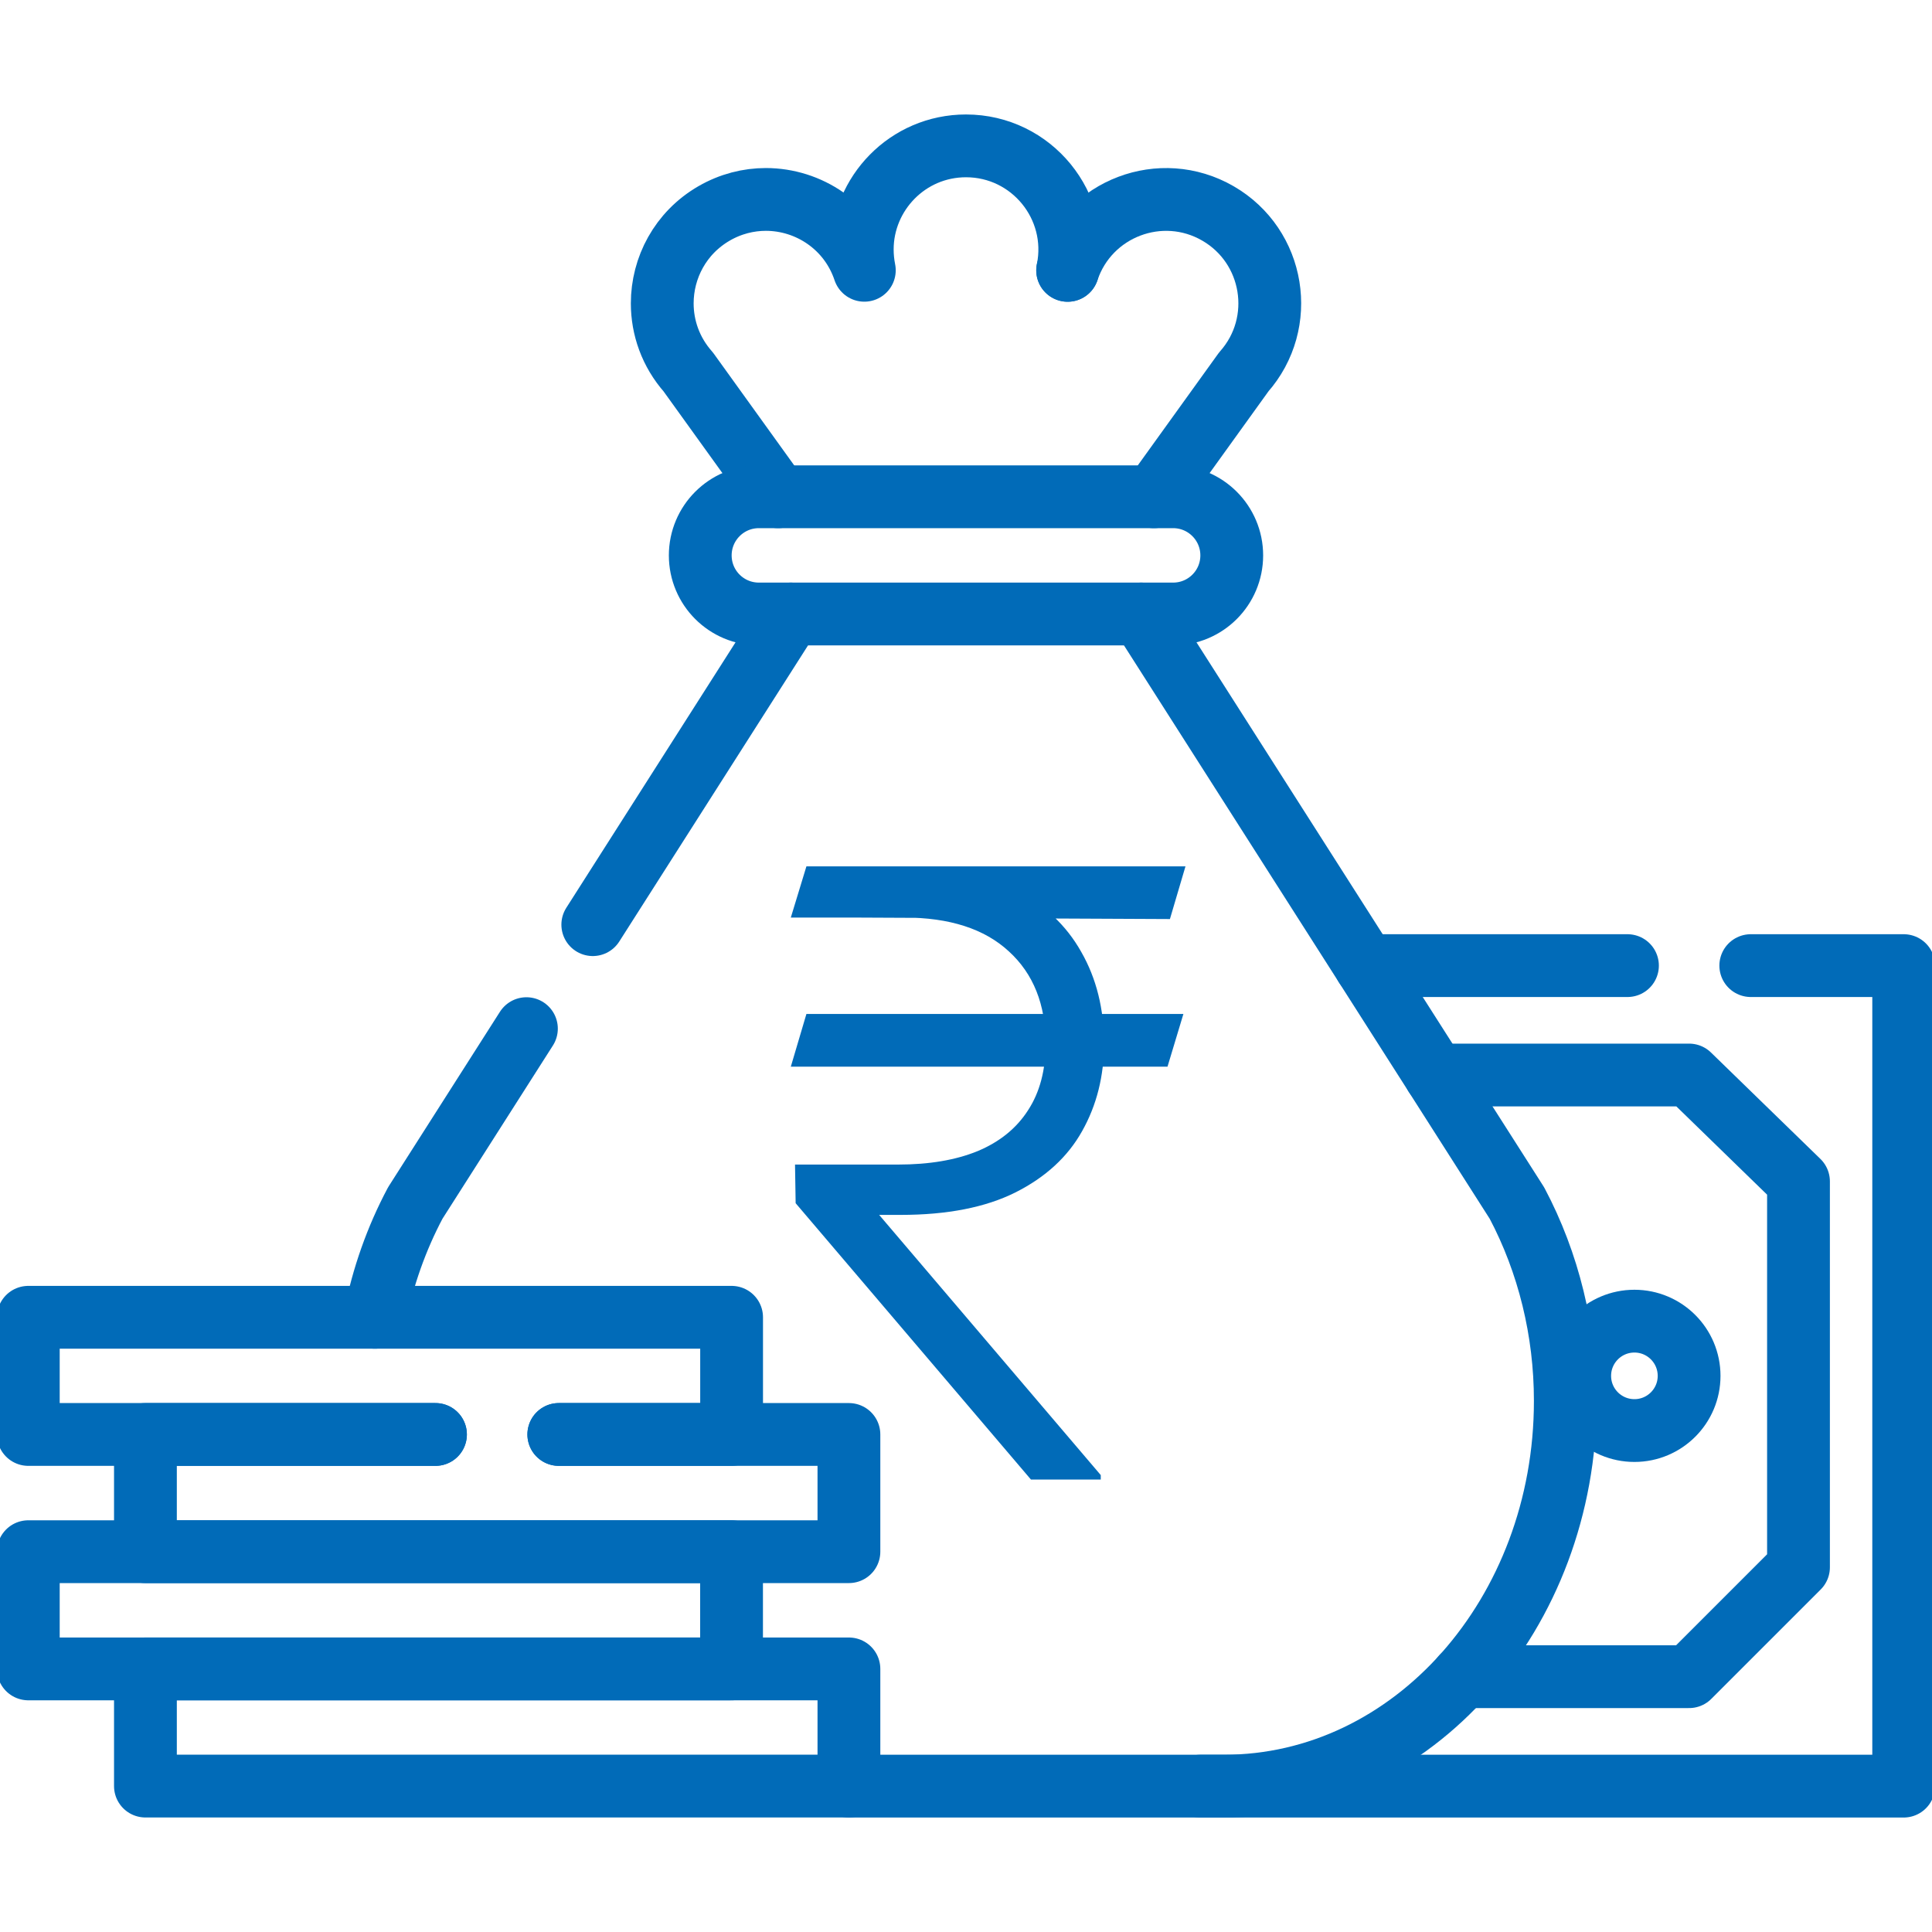
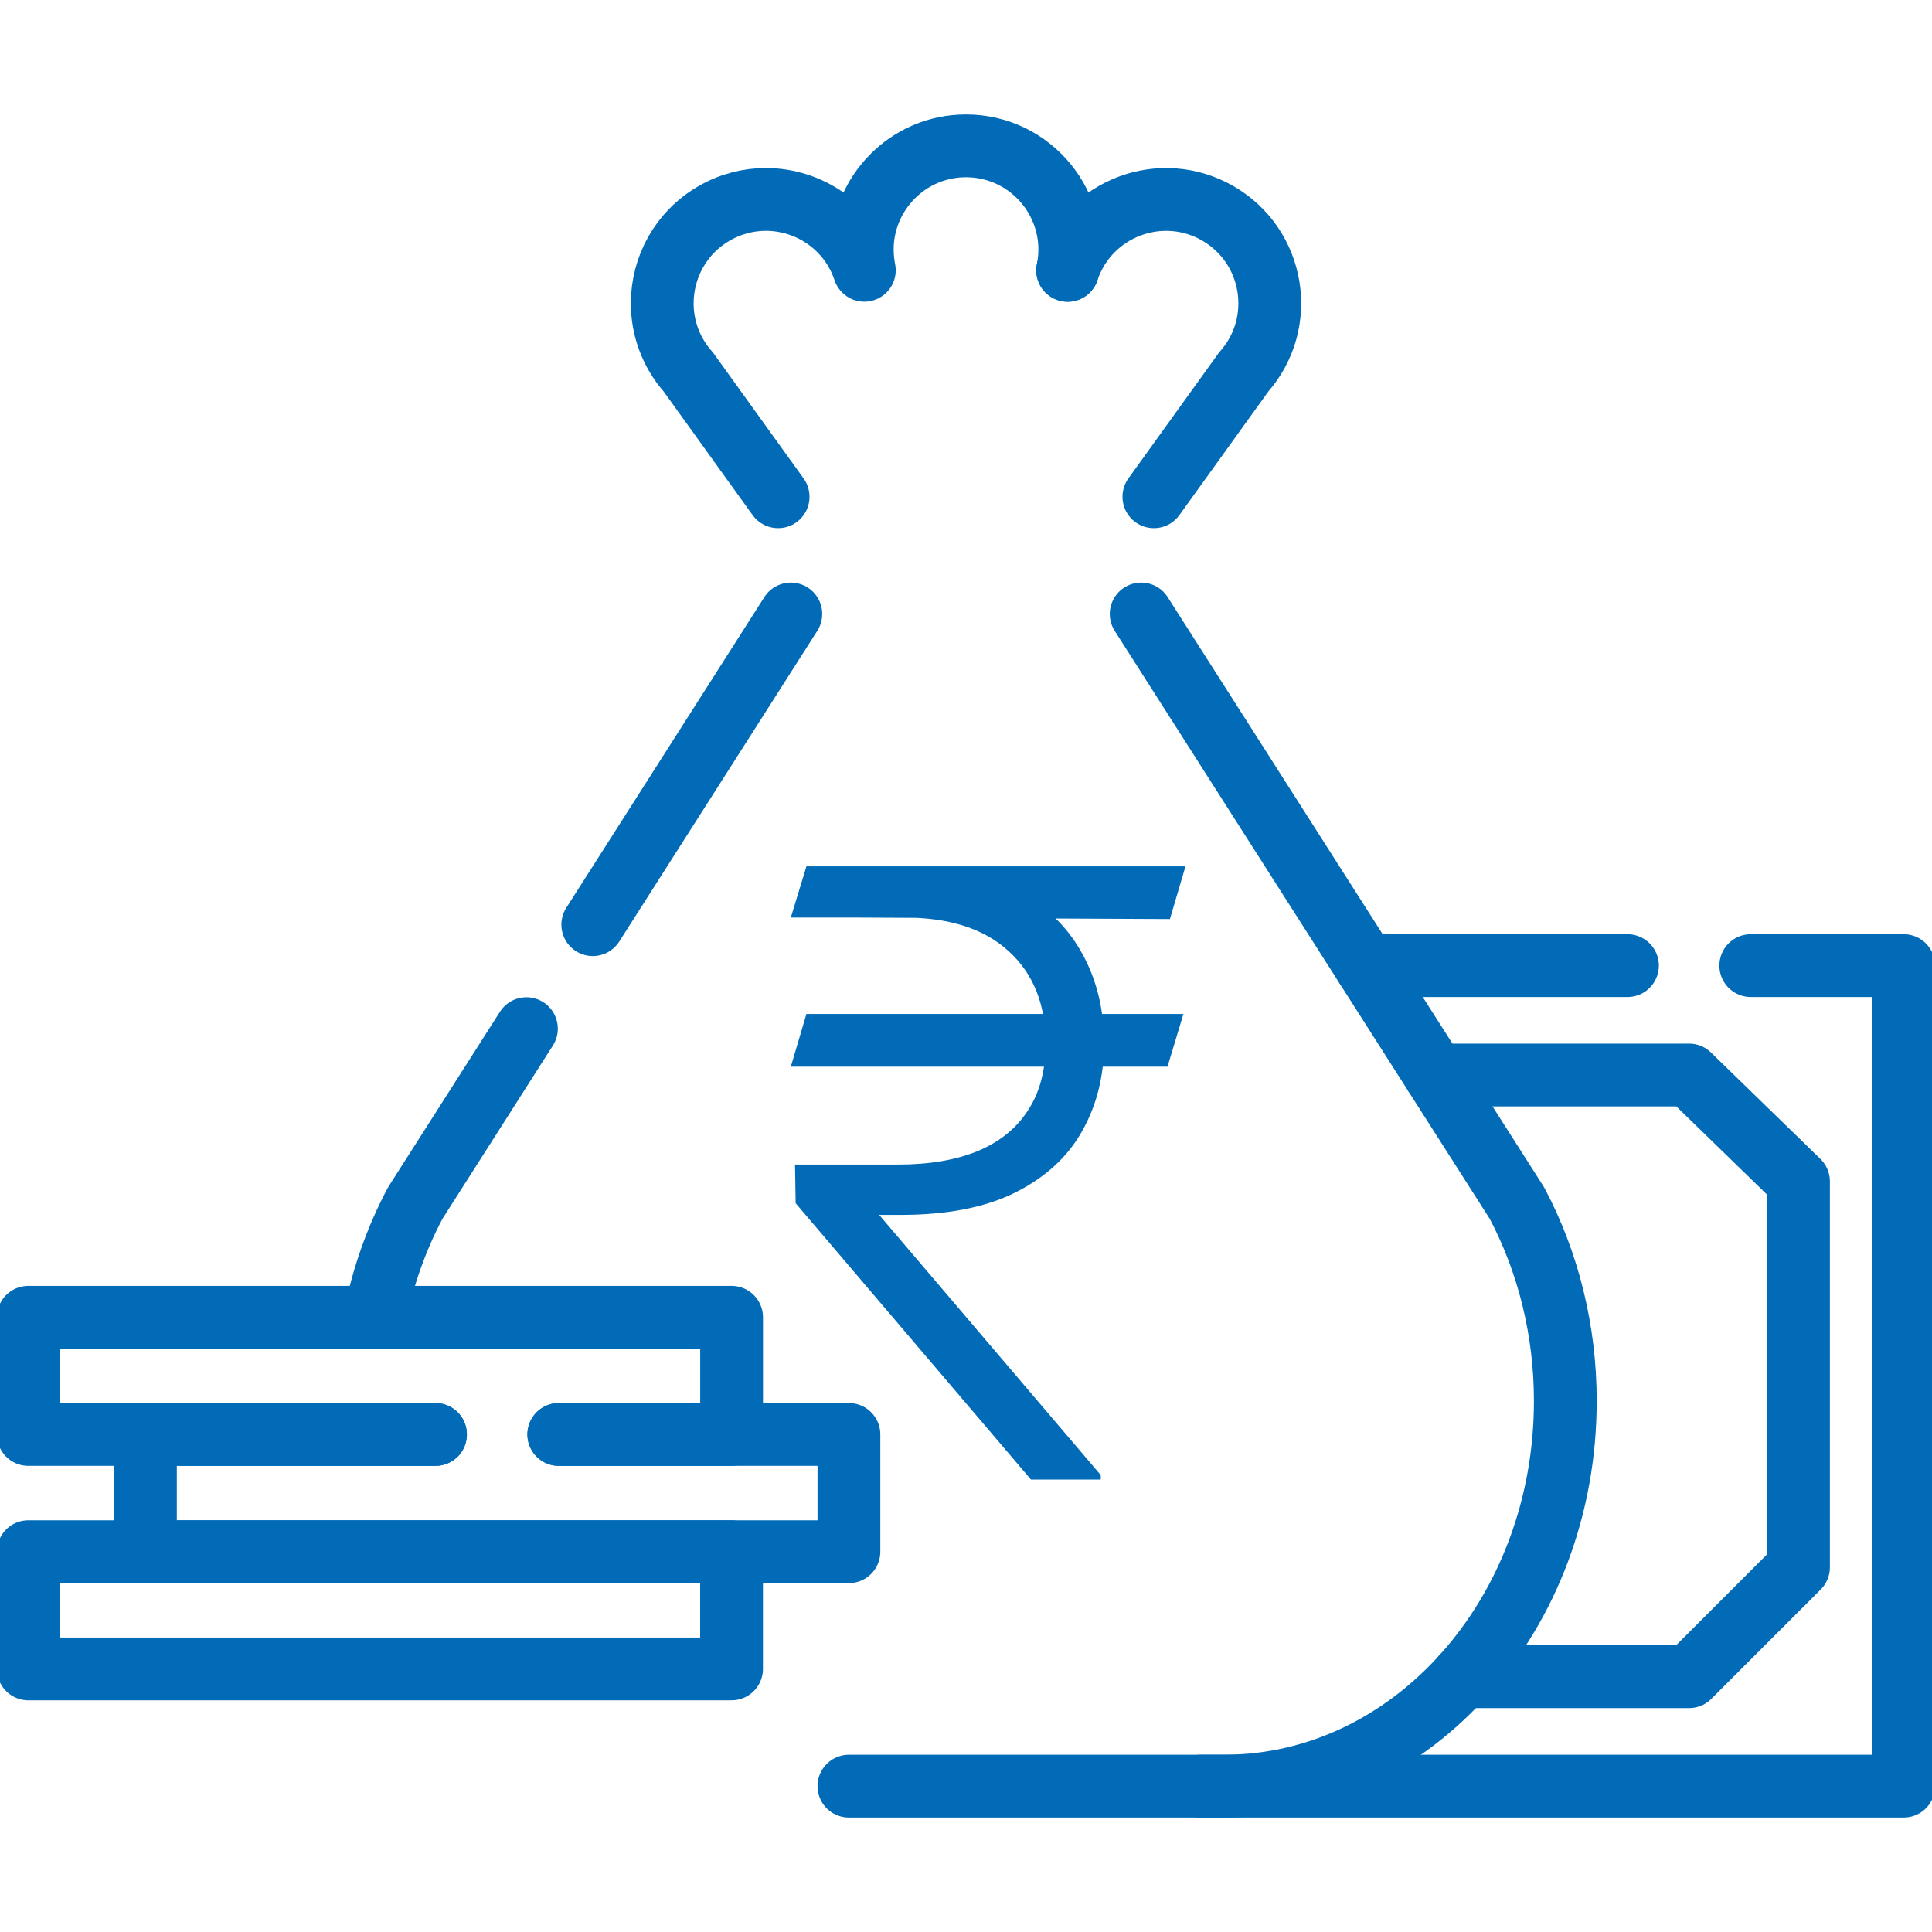
<svg xmlns="http://www.w3.org/2000/svg" width="40" height="40" viewBox="0 0 40 40" fill="none">
  <g id="create-wealth" clip-path="url(#clip0_352_501)">
    <g id="Group">
      <path id="Vector" d="M33.695 19.992H28.271" stroke="#016BB8" stroke-width="1.3" stroke-miterlimit="10" stroke-linecap="round" stroke-linejoin="round" />
      <path id="Vector_2" d="M36.248 19.992H39.414V36.98H25.341H24.853" stroke="#016BB8" stroke-width="1.3" stroke-miterlimit="10" stroke-linecap="round" stroke-linejoin="round" />
      <path id="Vector_3" d="M30.275 34.714H34.971L37.236 32.449V24.46L34.971 22.257H29.716" stroke="#016BB8" stroke-width="1.3" stroke-miterlimit="10" stroke-linecap="round" stroke-linejoin="round" />
-       <path id="Vector_4" d="M33.839 29.618C34.464 29.618 34.971 29.111 34.971 28.486C34.971 27.86 34.464 27.353 33.839 27.353C33.213 27.353 32.706 27.86 32.706 28.486C32.706 29.111 33.213 29.618 33.839 29.618Z" stroke="#016BB8" stroke-width="1.3" stroke-miterlimit="10" stroke-linecap="round" stroke-linejoin="round" />
      <path id="Vector_5" d="M16.373 12.712L12.273 19.144" stroke="#016BB8" stroke-width="1.3" stroke-miterlimit="10" stroke-linecap="round" stroke-linejoin="round" />
      <path id="Vector_6" d="M7.761 27.273C7.925 26.441 8.207 25.641 8.599 24.905L10.899 21.297" stroke="#016BB8" stroke-width="1.3" stroke-miterlimit="10" stroke-linecap="round" stroke-linejoin="round" />
      <path id="Vector_7" d="M17.576 36.98H25.341C29.245 36.98 32.408 33.41 32.408 29.006V29C32.408 27.559 32.062 26.145 31.407 24.909L23.627 12.712" stroke="#016BB8" stroke-width="1.3" stroke-miterlimit="10" stroke-linecap="round" stroke-linejoin="round" />
      <path id="Vector_8" d="M16.11 10.285L14.25 7.701C13.885 7.288 13.711 6.782 13.711 6.281C13.711 5.546 14.086 4.822 14.785 4.418C15.126 4.221 15.495 4.129 15.856 4.129C16.742 4.129 17.589 4.681 17.895 5.596C17.866 5.451 17.852 5.306 17.852 5.164C17.852 4.008 18.791 3.02 20 3.02C21.358 3.02 22.375 4.265 22.105 5.596" stroke="#016BB8" stroke-width="1.3" stroke-miterlimit="10" stroke-linecap="round" stroke-linejoin="round" />
      <path id="Vector_9" d="M22.104 5.598L22.105 5.596C22.536 4.309 24.039 3.739 25.215 4.418C26.391 5.097 26.65 6.684 25.75 7.701L23.89 10.285" stroke="#016BB8" stroke-width="1.3" stroke-miterlimit="10" stroke-linecap="round" stroke-linejoin="round" />
      <g id="Group_2">
        <path id="â¹" d="M24.501 20.993L24.172 22.084H16.373L16.696 20.993H24.501ZM21.345 30.633L16.473 24.911L16.46 24.111H18.593C19.238 24.111 19.787 24.018 20.242 23.832C20.696 23.642 21.044 23.361 21.283 22.989C21.527 22.617 21.649 22.156 21.649 21.607C21.649 20.797 21.395 20.16 20.887 19.697C20.382 19.23 19.659 18.997 18.717 18.997H16.373L16.696 17.937H18.717C19.626 17.937 20.386 18.094 20.998 18.408C21.614 18.722 22.077 19.156 22.387 19.71C22.701 20.259 22.858 20.892 22.858 21.607C22.858 22.276 22.707 22.88 22.405 23.417C22.108 23.95 21.647 24.374 21.023 24.688C20.403 24.998 19.611 25.153 18.648 25.153H18.202L22.79 30.54V30.633H21.345ZM24.544 17.937L24.222 19.028L17.651 18.997L17.948 17.937H24.544Z" fill="#016BB8" />
      </g>
-       <path id="Vector_10" d="M15.712 12.712H24.288C24.959 12.712 25.502 12.169 25.502 11.499C25.502 10.829 24.959 10.285 24.288 10.285H15.712C15.041 10.285 14.498 10.829 14.498 11.499C14.498 12.169 15.041 12.712 15.712 12.712Z" stroke="#016BB8" stroke-width="1.3" stroke-miterlimit="10" stroke-linecap="round" stroke-linejoin="round" />
-       <path id="Vector_11" d="M17.576 34.553H3.011V36.979H17.576V34.553Z" stroke="#016BB8" stroke-width="1.3" stroke-miterlimit="10" stroke-linecap="round" stroke-linejoin="round" />
      <path id="Vector_12" d="M15.146 32.126H0.586V34.553H15.146V32.126Z" stroke="#016BB8" stroke-width="1.3" stroke-miterlimit="10" stroke-linecap="round" stroke-linejoin="round" />
      <path id="Vector_13" d="M11.57 29.699H17.576V32.126H3.011V29.699H9.016" stroke="#016BB8" stroke-width="1.3" stroke-miterlimit="10" stroke-linecap="round" stroke-linejoin="round" />
      <path id="Vector_14" d="M11.569 29.699H15.147V27.273H0.586V29.699H9.016" stroke="#016BB8" stroke-width="1.3" stroke-miterlimit="10" stroke-linecap="round" stroke-linejoin="round" />
    </g>
  </g>
  <defs>
    <clipPath id="clip0_352_501">
      <rect width="40" height="40" fill="white" />
    </clipPath>
  </defs>
</svg>